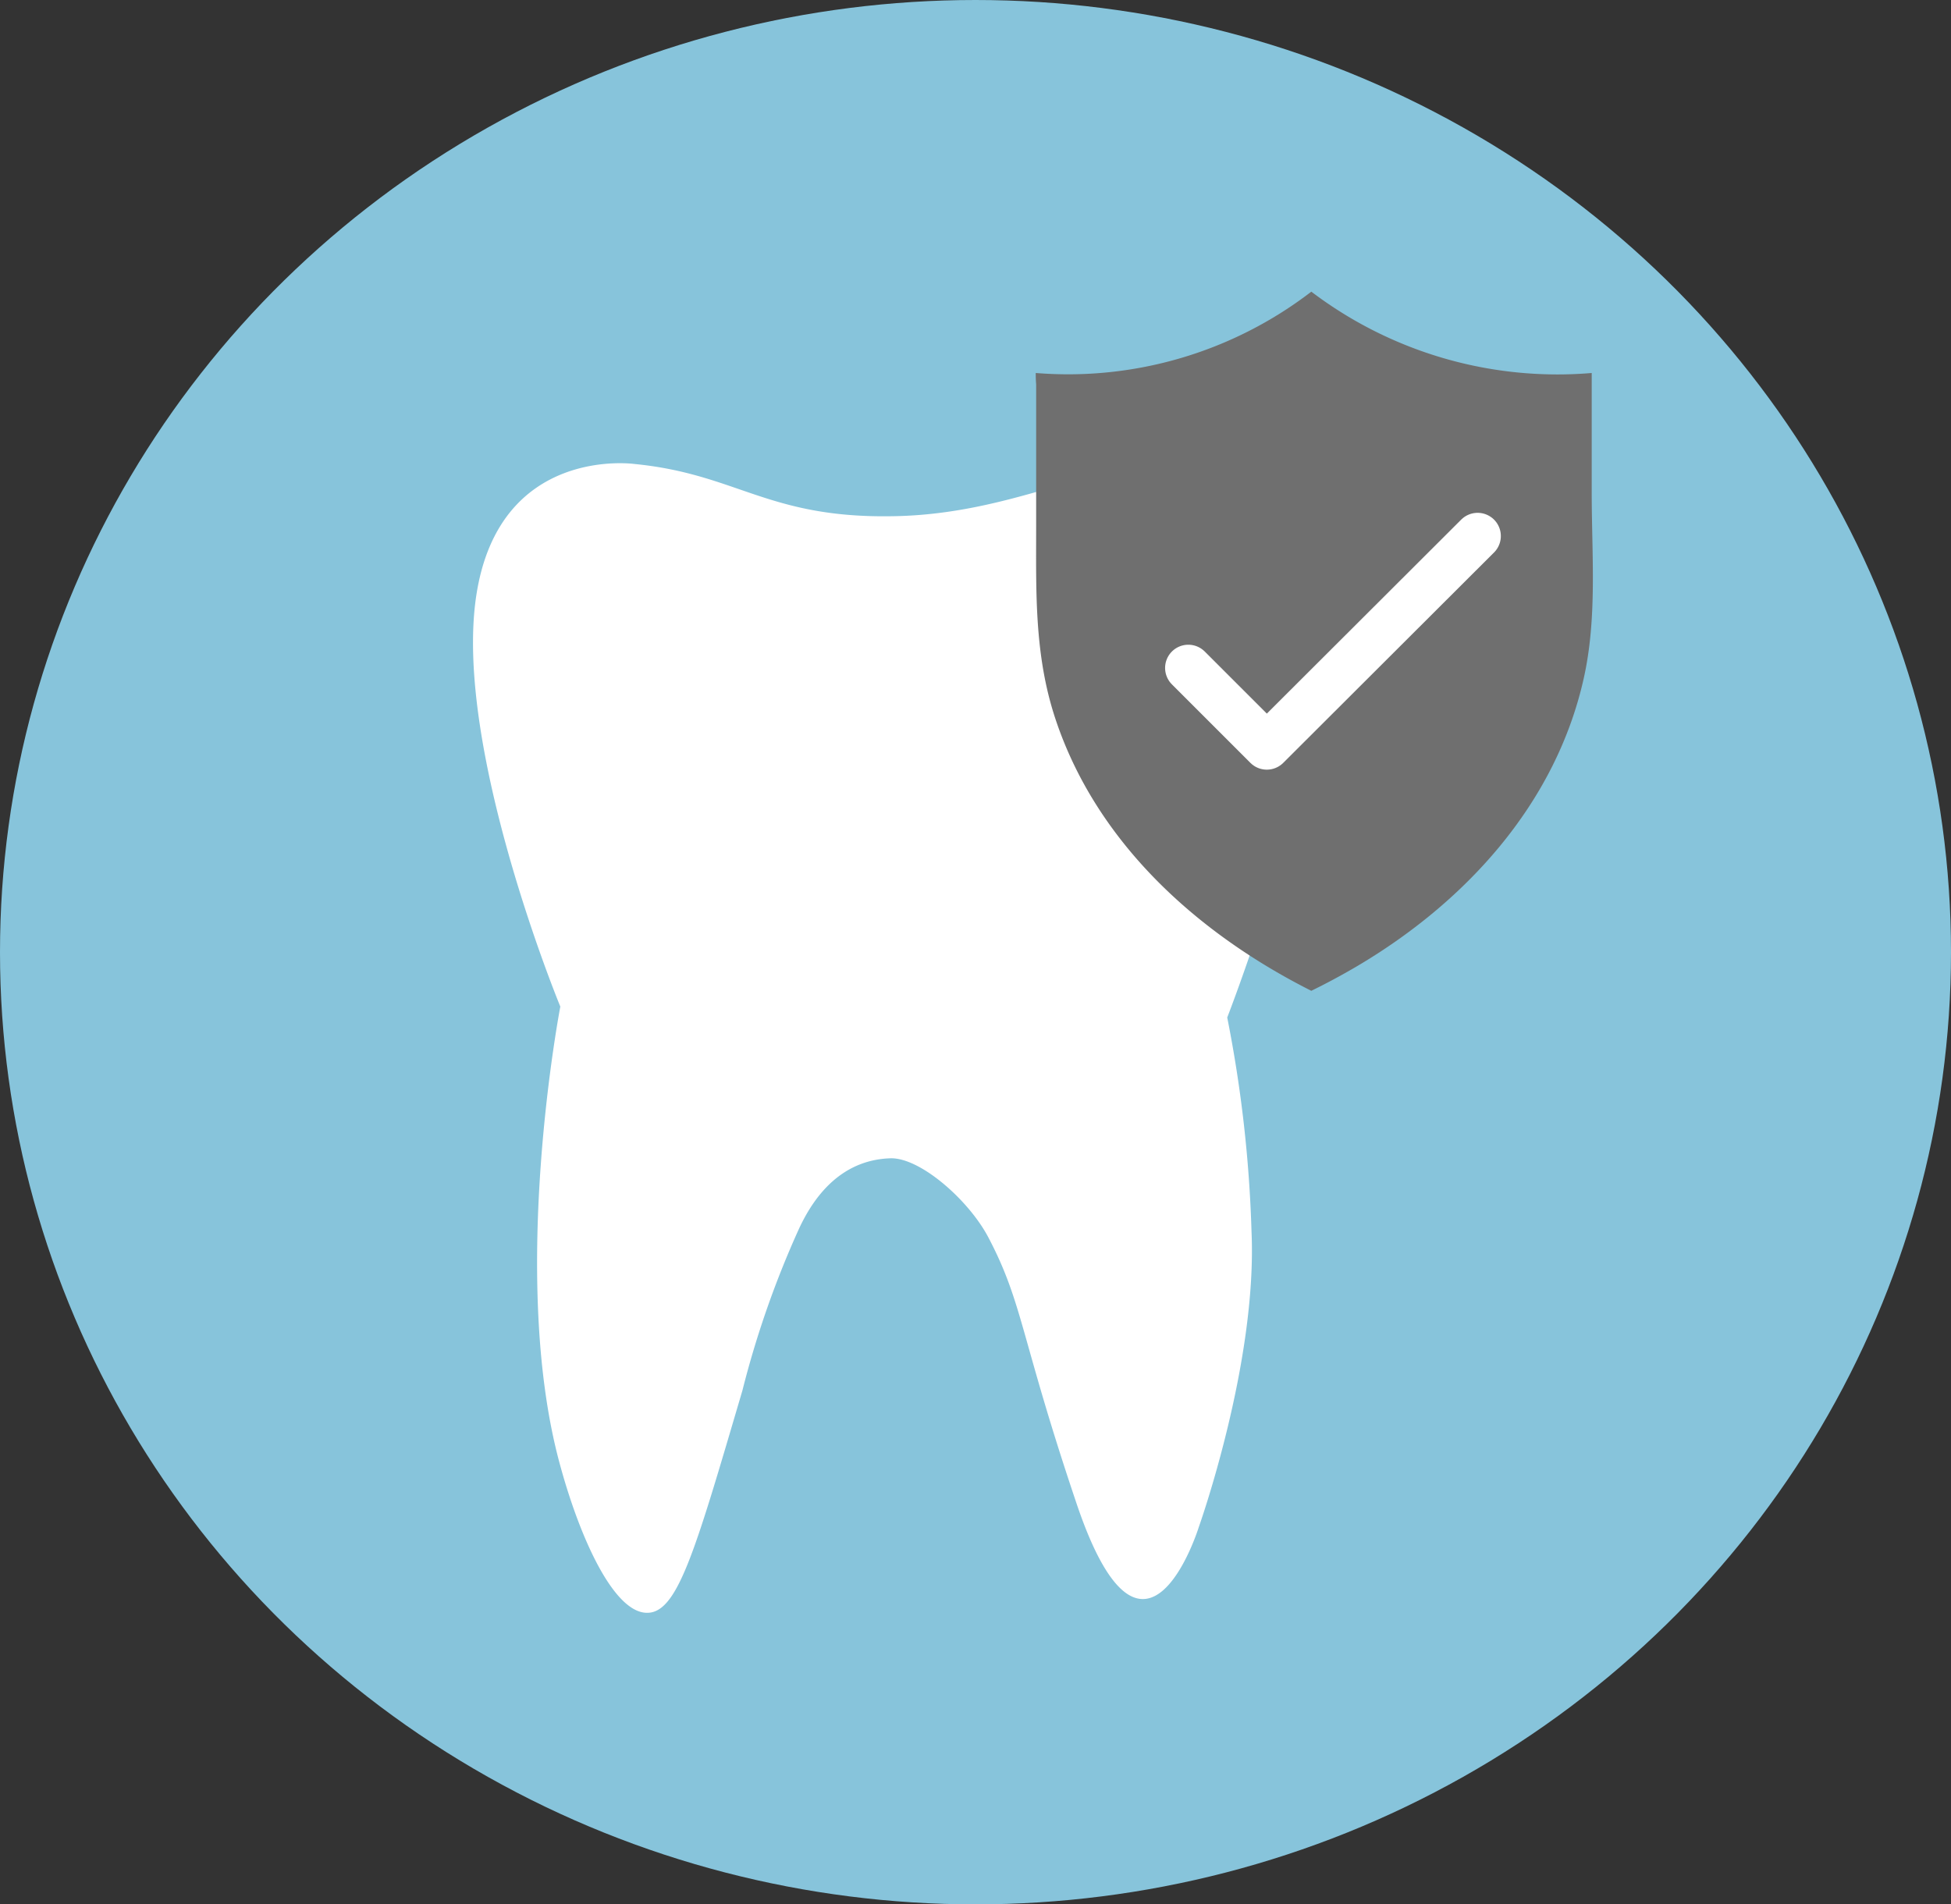
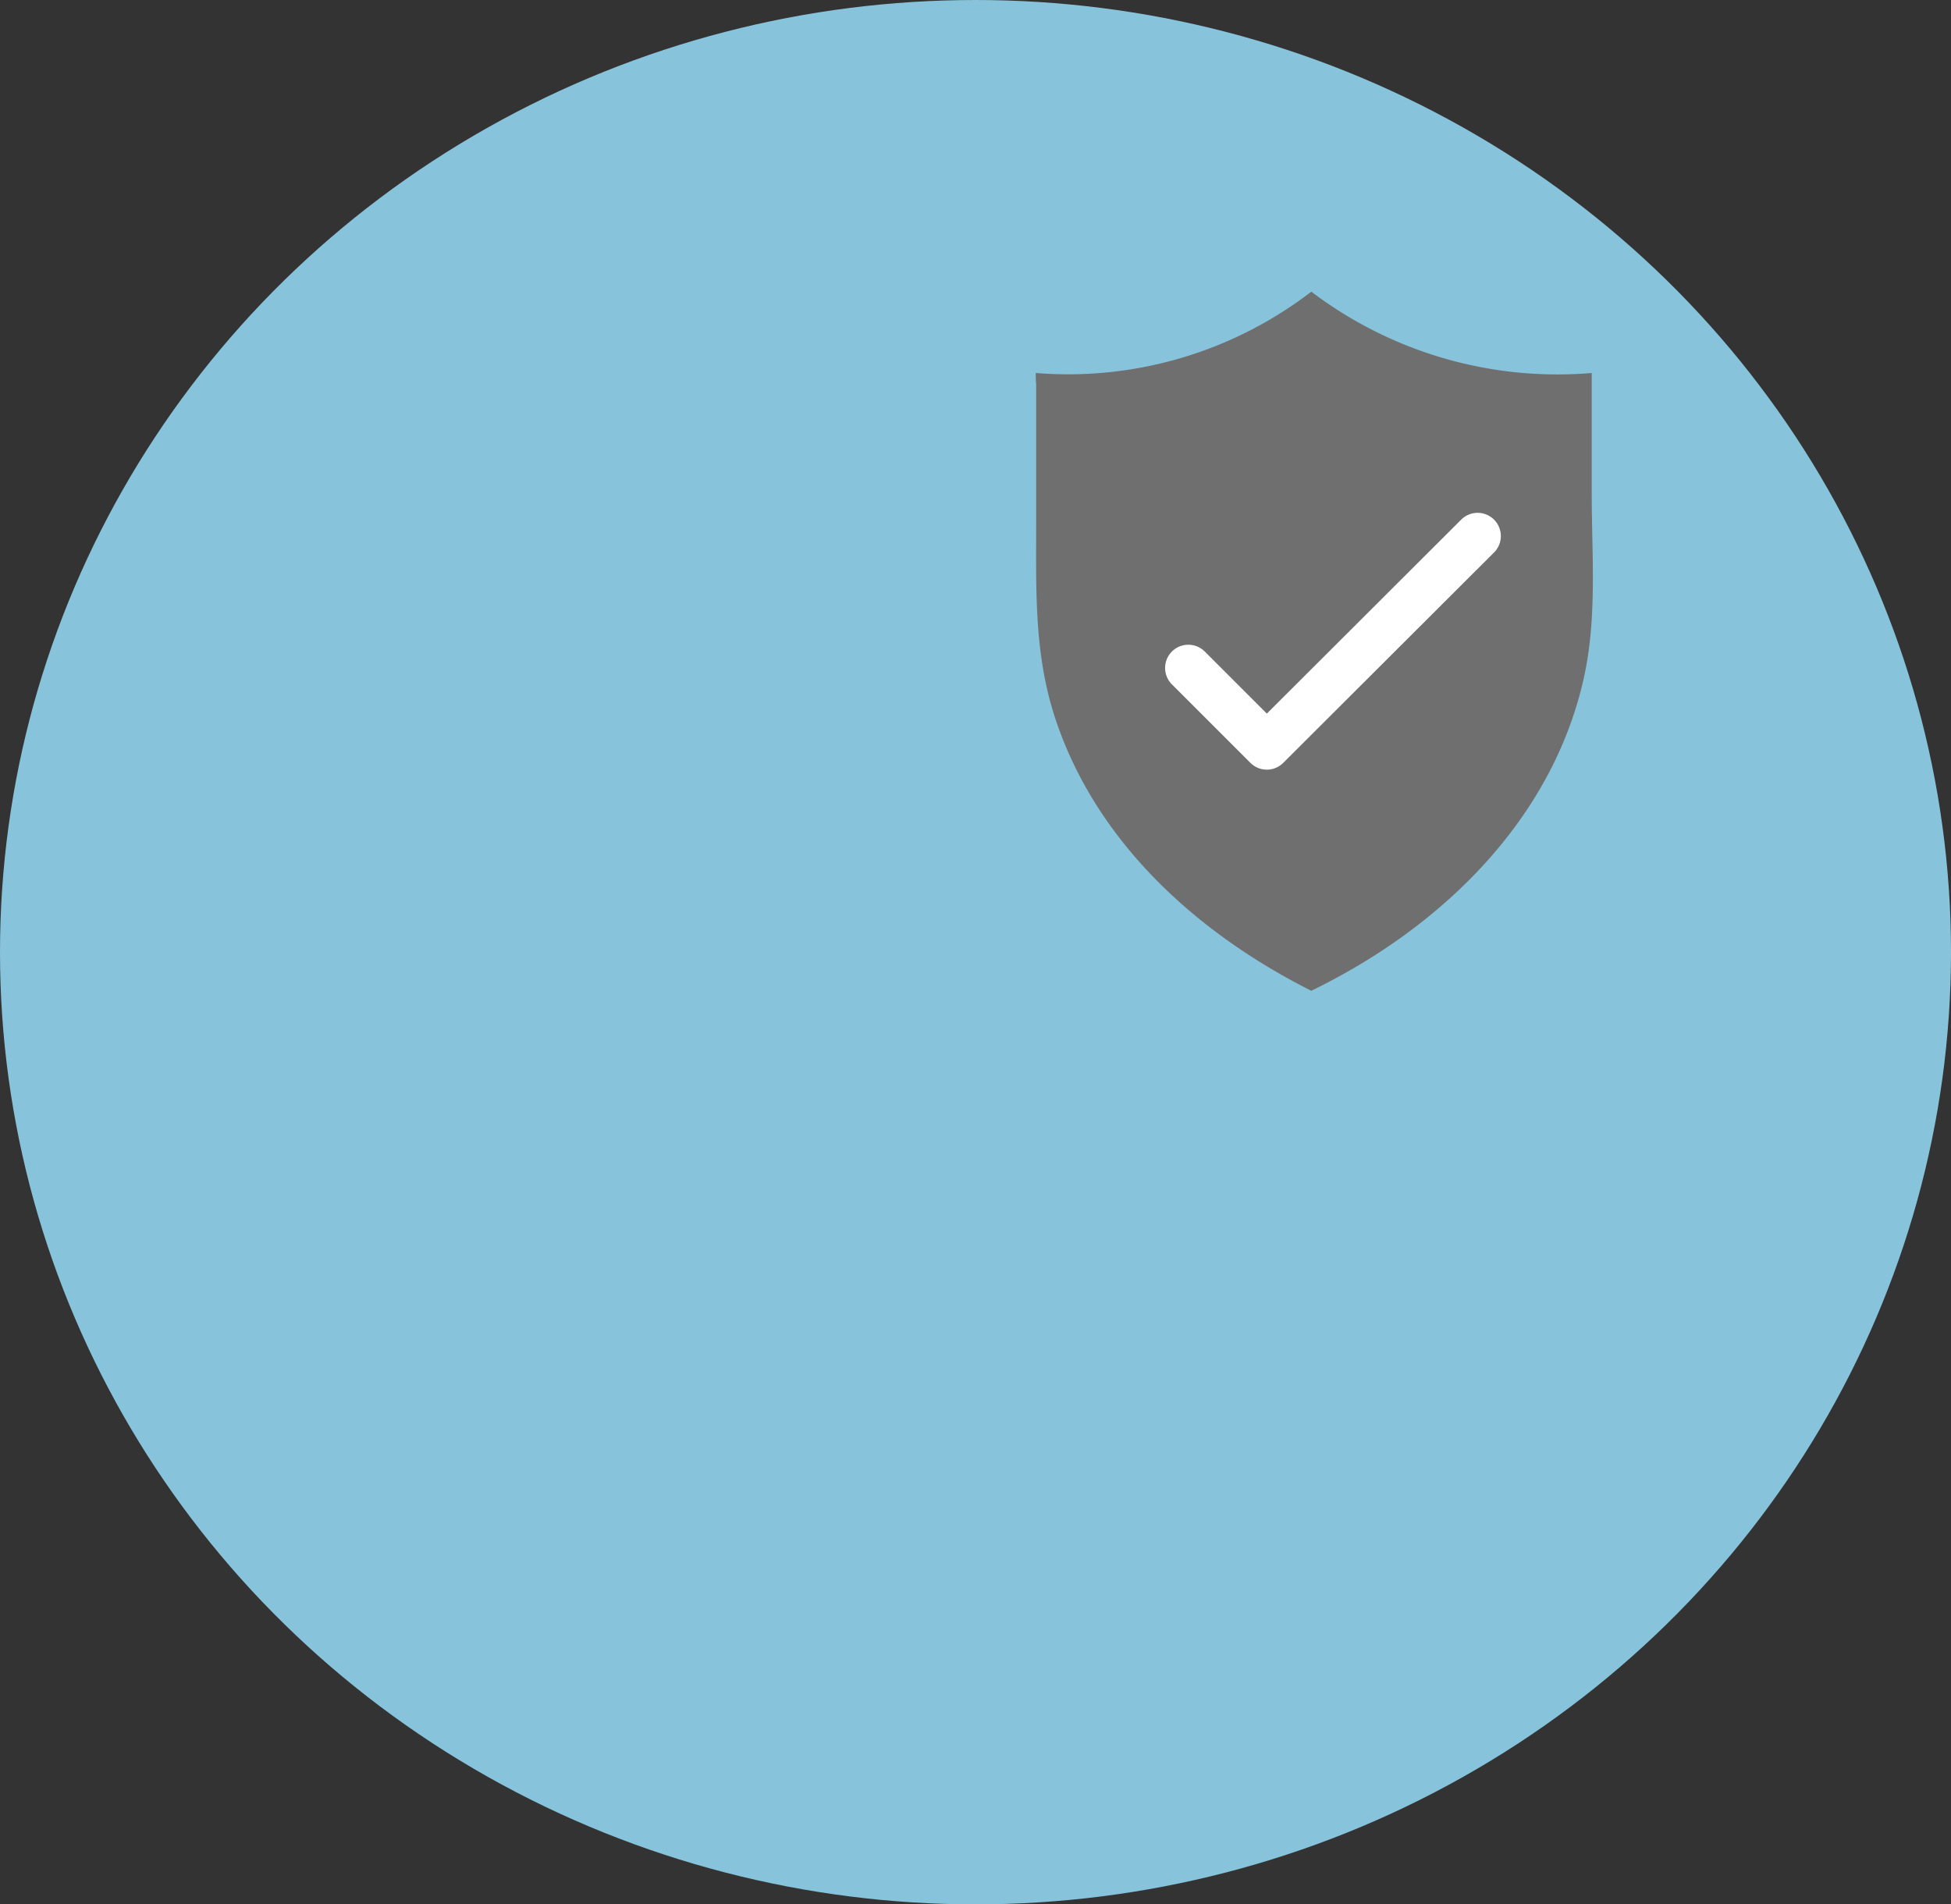
<svg xmlns="http://www.w3.org/2000/svg" width="126" height="123" viewBox="0 0 126 123">
  <rect x="0" y="0" width="126" height="123" fill="#333333" stroke="none" />
  <defs>
    <style>.a{fill:#87c4db;}.b{fill:#fff;}.c{fill:#6f6f6f;}.d{fill:none;stroke:#fff;stroke-linecap:round;stroke-linejoin:round;stroke-miterlimit:10;stroke-width:3px;}</style>
  </defs>
  <g transform="translate(-1101 -1538)">
    <ellipse class="a" cx="63" cy="61.5" rx="63" ry="61.5" transform="translate(1101 1538)" />
    <g transform="translate(1131.548 1556.838)">
-       <path class="b" d="M10.45,4.292S1.669,3.038.206,12.837s5.435,26.5,5.435,26.5S2.3,56.635,5.589,68.812c1.28,4.756,3.4,9.434,5.488,9.669S14.265,74.77,17.4,64.134a61.974,61.974,0,0,1,3.632-10.4c1.751-3.815,4.233-4.547,5.932-4.6,1.908-.052,5.017,2.665,6.3,5.07,2.273,4.312,2.064,6.4,5.723,17.247,4.364,12.909,7.892,1.49,7.892,1.49s3.789-10.61,3.4-19.1a83.566,83.566,0,0,0-1.568-13.8s6.01-15.444,5.775-23.414S52.992,7.3,49.8,5.573c-6.847-3.711-12.752,1.96-22.735,2.091C19.021,7.794,17.061,4.945,10.45,4.292Z" transform="translate(-0.002 6.84)" />
-       <path class="c" d="M13.91,5.253A25.773,25.773,0,0,0,31.706,0,26.31,26.31,0,0,0,49.815,5.253v7.761c0,4,.366,8.049-.523,11.995C47.463,33.135,41.61,39.485,34.58,43.614c-.941.549-1.908,1.071-2.875,1.542-7.369-3.711-13.9-9.59-16.542-17.613-1.359-4.129-1.228-8.205-1.228-12.465V5.984A7.1,7.1,0,0,1,13.91,5.253Z" transform="translate(22.434)" />
+       <path class="c" d="M13.91,5.253A25.773,25.773,0,0,0,31.706,0,26.31,26.31,0,0,0,49.815,5.253v7.761c0,4,.366,8.049-.523,11.995C47.463,33.135,41.61,39.485,34.58,43.614c-.941.549-1.908,1.071-2.875,1.542-7.369-3.711-13.9-9.59-16.542-17.613-1.359-4.129-1.228-8.205-1.228-12.465V5.984A7.1,7.1,0,0,1,13.91,5.253" transform="translate(22.434)" />
      <path class="d" d="M17.68,14.559l5.07,5.07L36.364,6.04" transform="translate(28.516 9.744)" />
    </g>
  </g>
</svg>